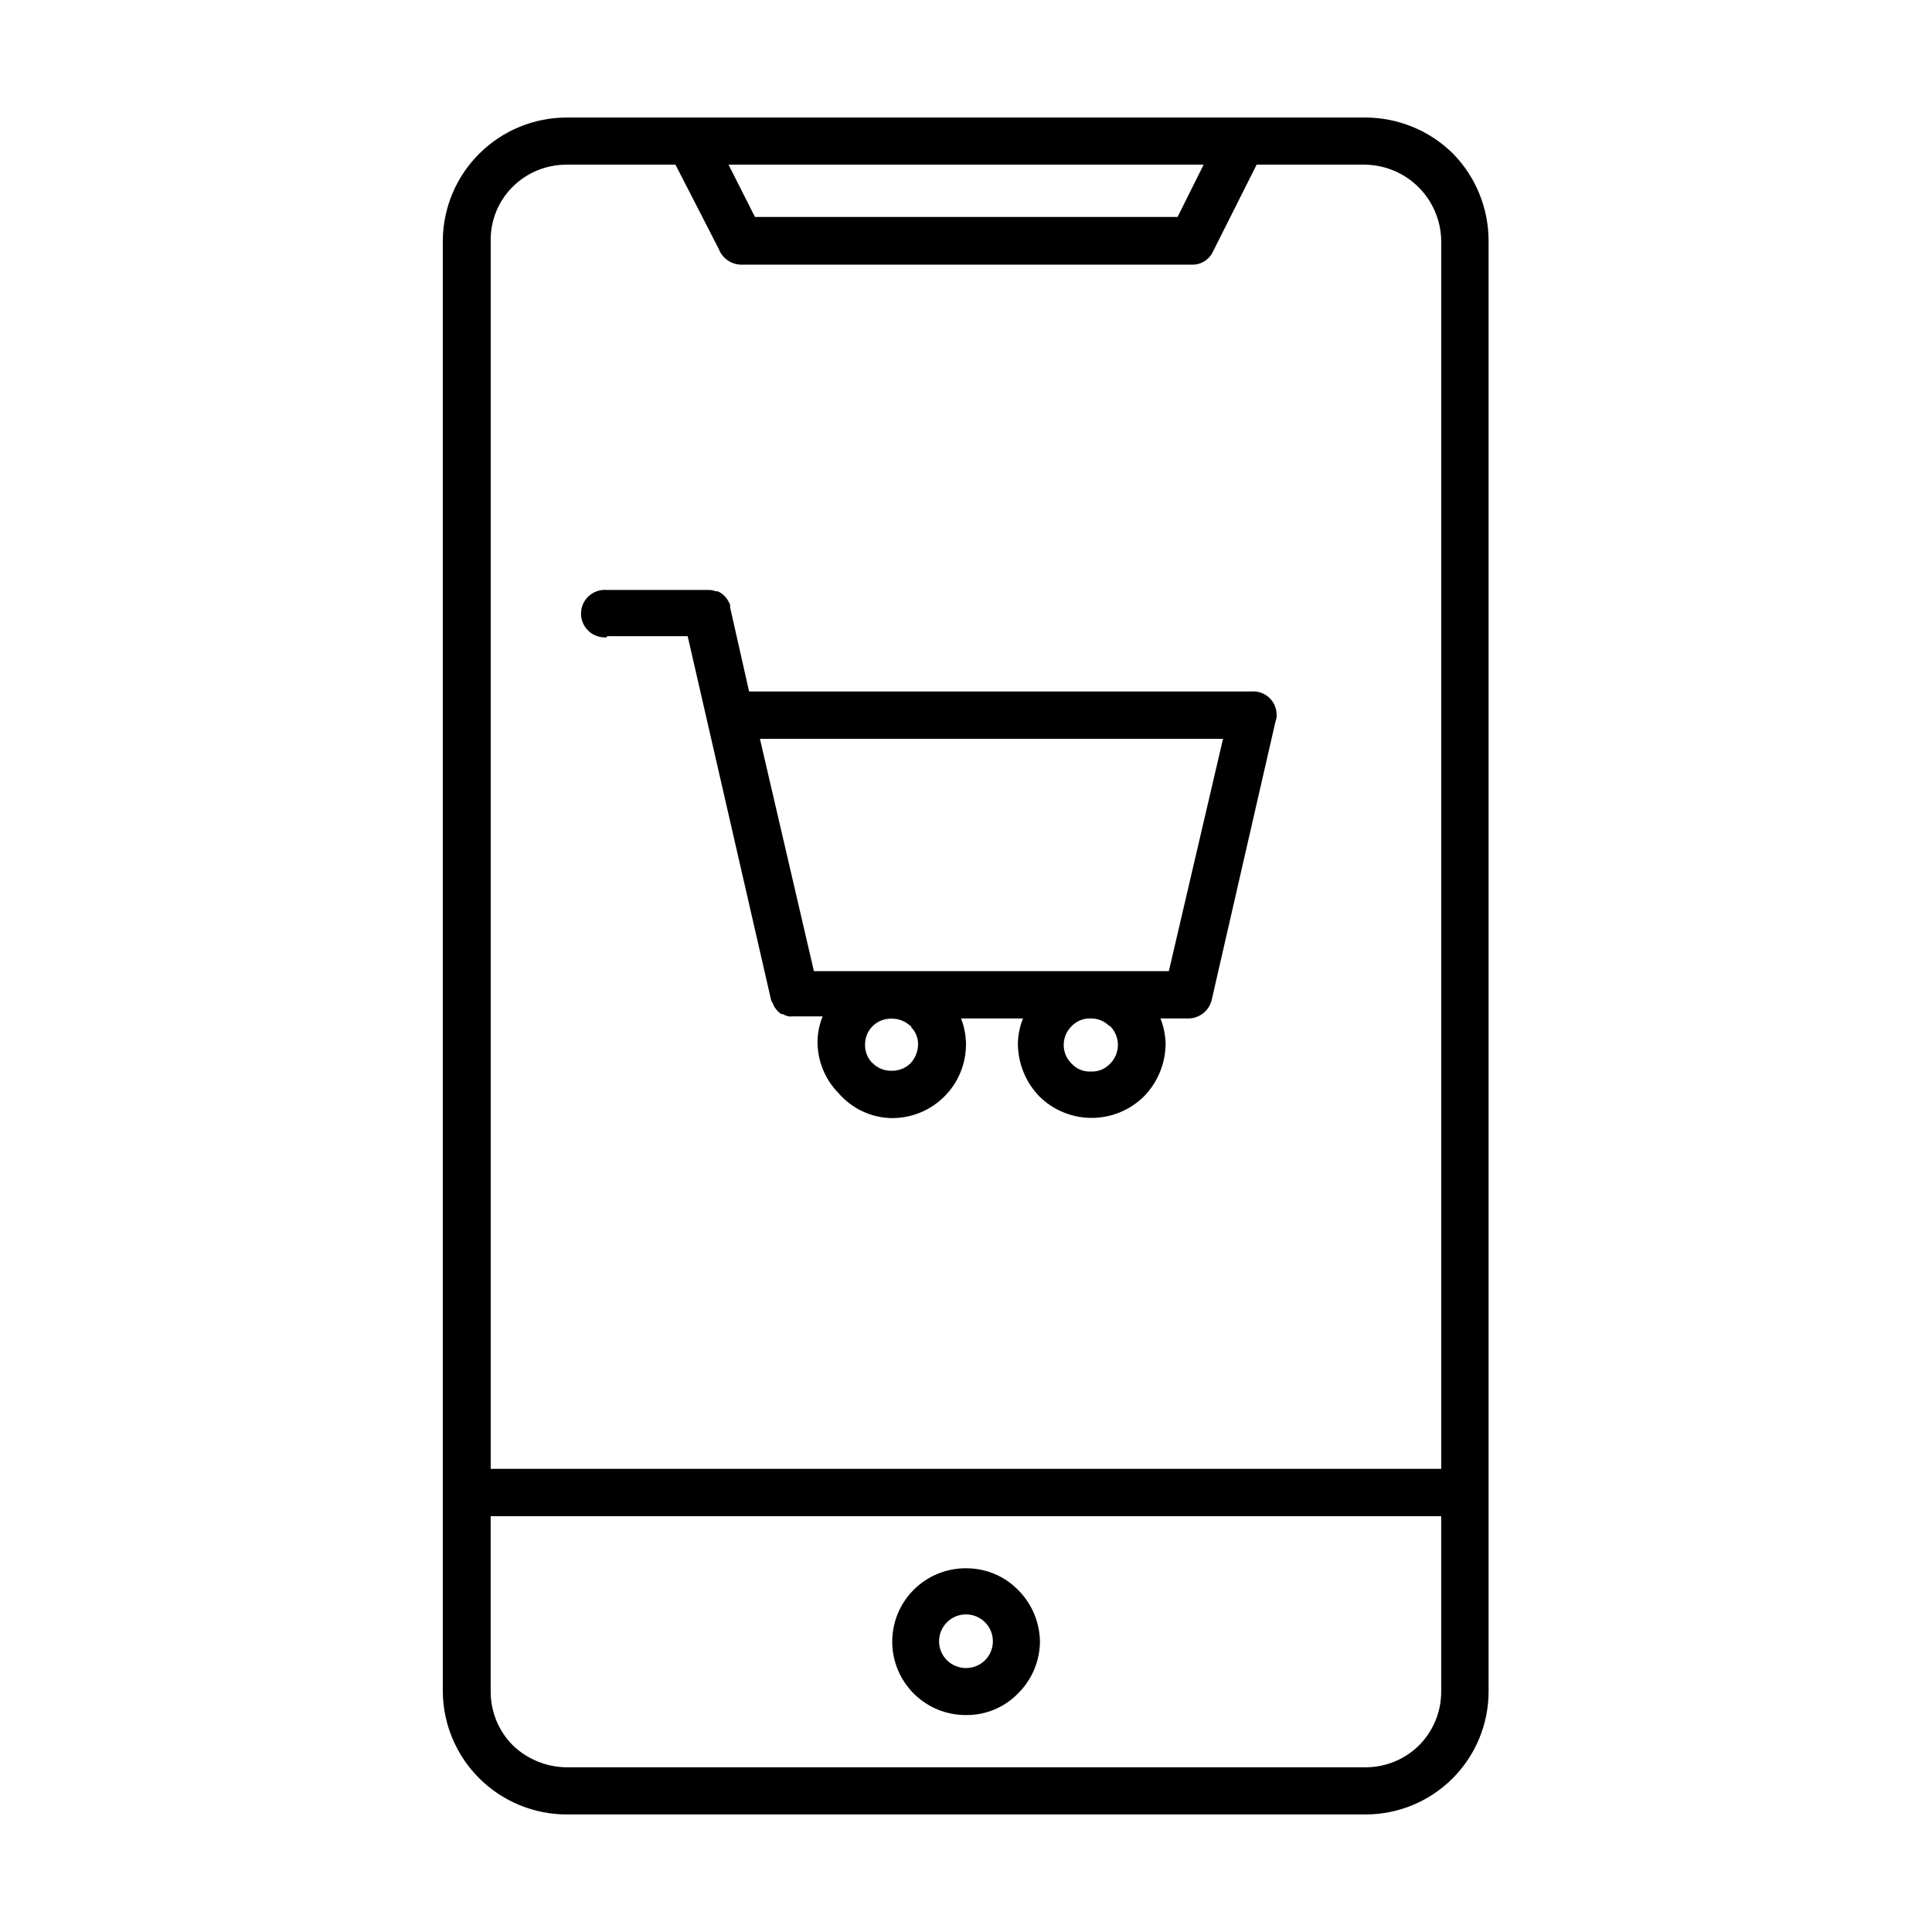
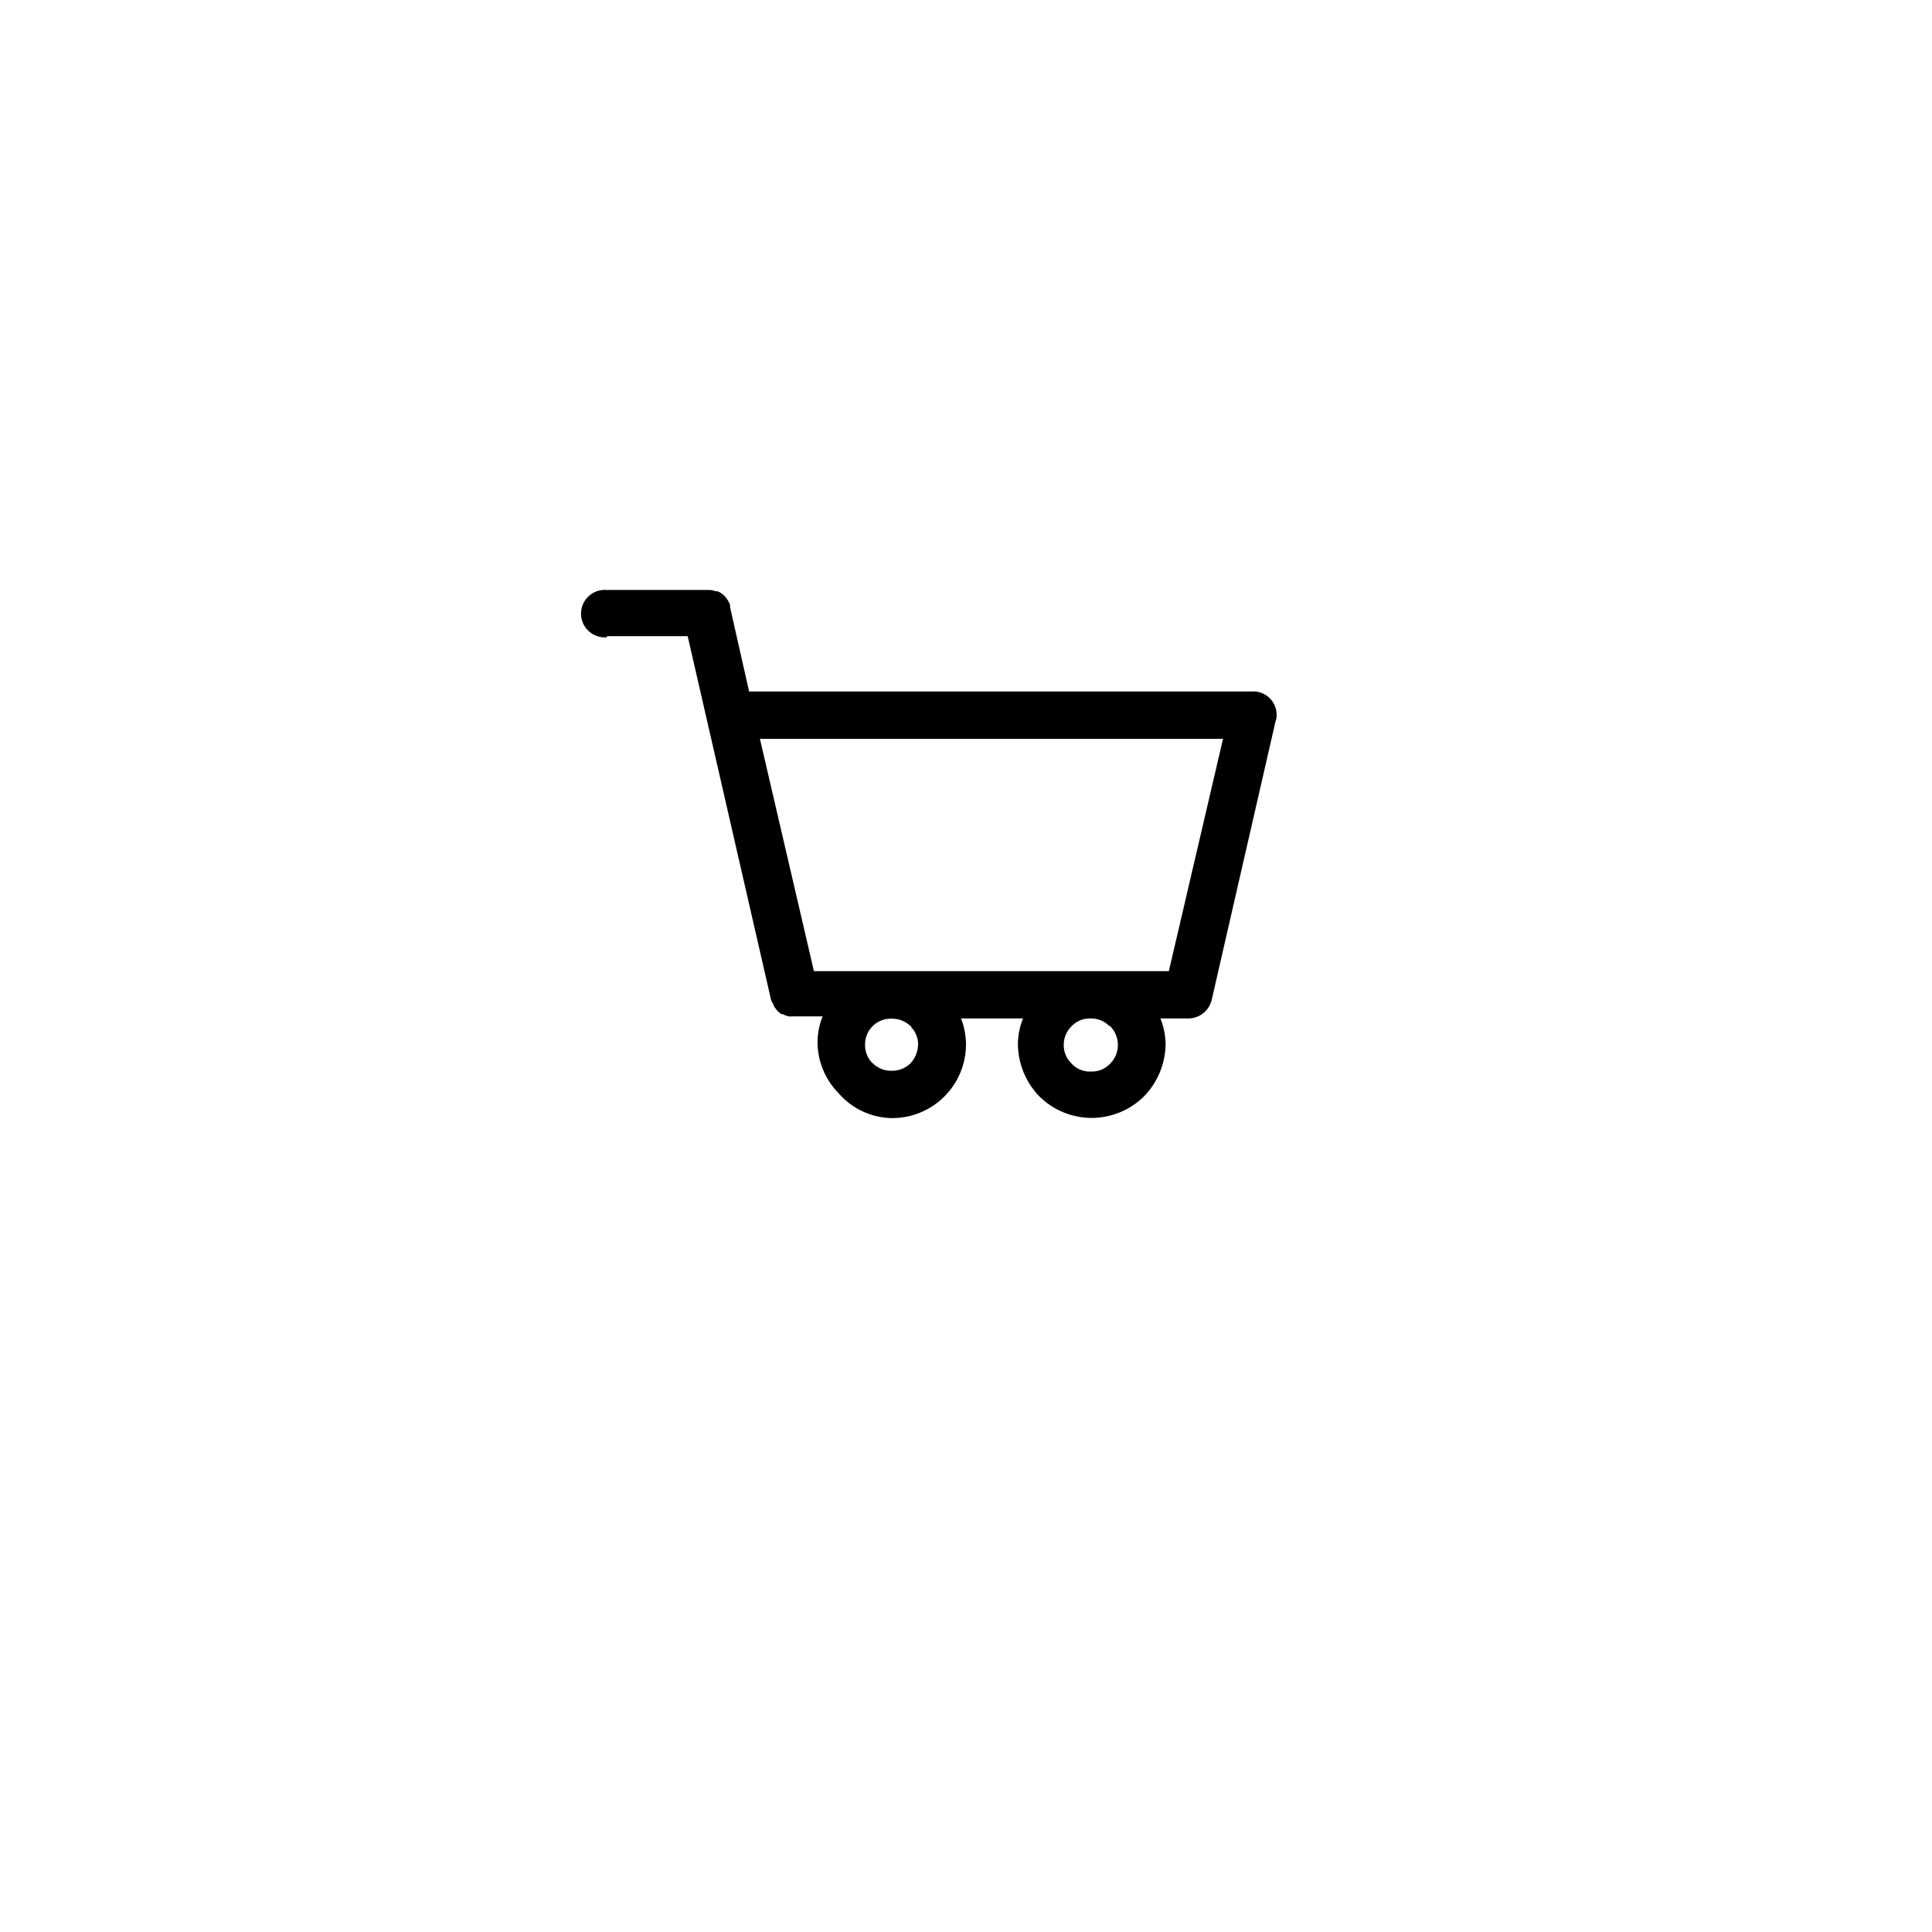
<svg xmlns="http://www.w3.org/2000/svg" fill="#000000" width="800px" height="800px" version="1.1" viewBox="144 144 512 512">
  <g>
-     <path d="m529.02 184.67c-6.191-6.102-14.531-9.523-23.227-9.523h-211.6c-8.668 0-16.988 3.426-23.141 9.531-6.152 6.106-9.641 14.398-9.707 23.066v384.51c0.066 8.668 3.555 16.957 9.707 23.062 6.152 6.106 14.473 9.531 23.141 9.531h211.6c8.664 0.027 16.98-3.394 23.117-9.512 6.133-6.113 9.582-14.422 9.582-23.082v-384.51c-0.023-8.633-3.422-16.918-9.473-23.074zm-66.047 2.973-6.902 13.852h-112l-7-13.852zm-183.04 5.793c3.797-3.742 8.926-5.824 14.258-5.793h28.816l11.488 22.367c0.953 2.481 3.336 4.121 5.996 4.133h119.4c2.402 0.051 4.602-1.34 5.59-3.527l11.539-22.973h28.766c5.32 0.078 10.402 2.223 14.164 5.988 3.762 3.762 5.91 8.844 5.988 14.164v325.46h-251.9v-325.51c-0.062-5.375 2.062-10.539 5.894-14.309zm240.11 413.12c-3.797 3.742-8.926 5.828-14.258 5.797h-211.6c-5.32-0.039-10.422-2.113-14.258-5.797-3.793-3.793-5.914-8.941-5.894-14.305v-46.453h251.9v46.453c0.02 5.363-2.102 10.512-5.894 14.305z" />
-     <path d="m400 559.61c-5.195-0.027-10.184 2.023-13.855 5.695s-5.723 8.66-5.695 13.852c0.027 5.16 2.102 10.094 5.769 13.723 3.664 3.629 8.621 5.652 13.781 5.625 5.168 0.062 10.141-1.992 13.754-5.695 3.672-3.602 5.773-8.508 5.844-13.652-0.039-5.207-2.141-10.191-5.844-13.855-3.629-3.68-8.59-5.734-13.754-5.691zm5.039 24.383h-0.004c-2.797 2.742-7.273 2.742-10.074 0-1.344-1.332-2.098-3.144-2.098-5.035 0-1.895 0.754-3.707 2.098-5.039 2.781-2.781 7.293-2.781 10.074 0 2.785 2.781 2.785 7.293 0 10.074z" />
    <path d="m304.83 312.59h21.41l22.121 96.48c0.137 0.336 0.305 0.656 0.504 0.957 0.098 0.344 0.25 0.664 0.453 0.957l0.453 0.605c0.371 0.438 0.793 0.828 1.258 1.16h0.453c0.48 0.293 1.008 0.5 1.562 0.602 0.266 0.051 0.539 0.051 0.805 0h8.164c-0.887 2.16-1.348 4.469-1.359 6.805 0.012 5 1.961 9.805 5.441 13.398l0.402 0.453c3.504 3.898 8.461 6.176 13.703 6.301 5.234 0.066 10.281-1.969 14.004-5.656 3.723-3.684 5.809-8.707 5.797-13.941-0.023-2.328-0.465-4.633-1.312-6.805h16.426c-0.887 2.16-1.348 4.469-1.359 6.805 0.047 5.176 2.086 10.137 5.691 13.852 3.688 3.648 8.668 5.695 13.855 5.695s10.168-2.047 13.855-5.695c3.625-3.707 5.68-8.668 5.742-13.852-0.039-2.332-0.5-4.637-1.359-6.805h7.457c2.969-0.047 5.516-2.133 6.144-5.035l16.879-73.656v-0.004c0.234-0.59 0.336-1.227 0.301-1.863-0.02-1.727-0.762-3.367-2.043-4.523s-2.988-1.727-4.707-1.57h-133.05l-5.039-22.32v-0.656c-0.113-0.293-0.25-0.578-0.402-0.855-0.246-0.473-0.551-0.914-0.91-1.309l-0.453-0.453c-0.449-0.395-0.961-0.719-1.512-0.957h-0.504c-0.559-0.223-1.156-0.344-1.762-0.355h-27.105c-1.762-0.156-3.508 0.434-4.812 1.625-1.305 1.195-2.047 2.879-2.047 4.648 0 1.77 0.742 3.453 2.047 4.648 1.305 1.191 3.051 1.781 4.812 1.625zm80.609 103.28v0.305c1.191 1.211 1.859 2.836 1.863 4.535-0.008 1.863-0.711 3.656-1.965 5.035-1.332 1.332-3.152 2.059-5.035 2.016-1.887 0.059-3.711-0.672-5.039-2.016l-0.301-0.25c-1.156-1.301-1.77-2.996-1.715-4.738 0-1.812 0.723-3.547 2.012-4.824 1.285-1.277 3.027-1.988 4.84-1.977 1.902-0.074 3.75 0.613 5.141 1.914zm52.699 0c1.348 1.332 2.109 3.144 2.117 5.039 0.004 1.898-0.758 3.715-2.117 5.039-1.309 1.367-3.144 2.102-5.039 2.016-1.895 0.102-3.734-0.637-5.035-2.016-1.395-1.305-2.18-3.133-2.168-5.039 0-1.906 0.785-3.727 2.168-5.039 1.32-1.344 3.152-2.059 5.035-1.965 1.812-0.023 3.559 0.684 4.836 1.965zm29.977-76.074-14.359 61.566h-94.059l-14.309-61.566z" />
  </g>
</svg>